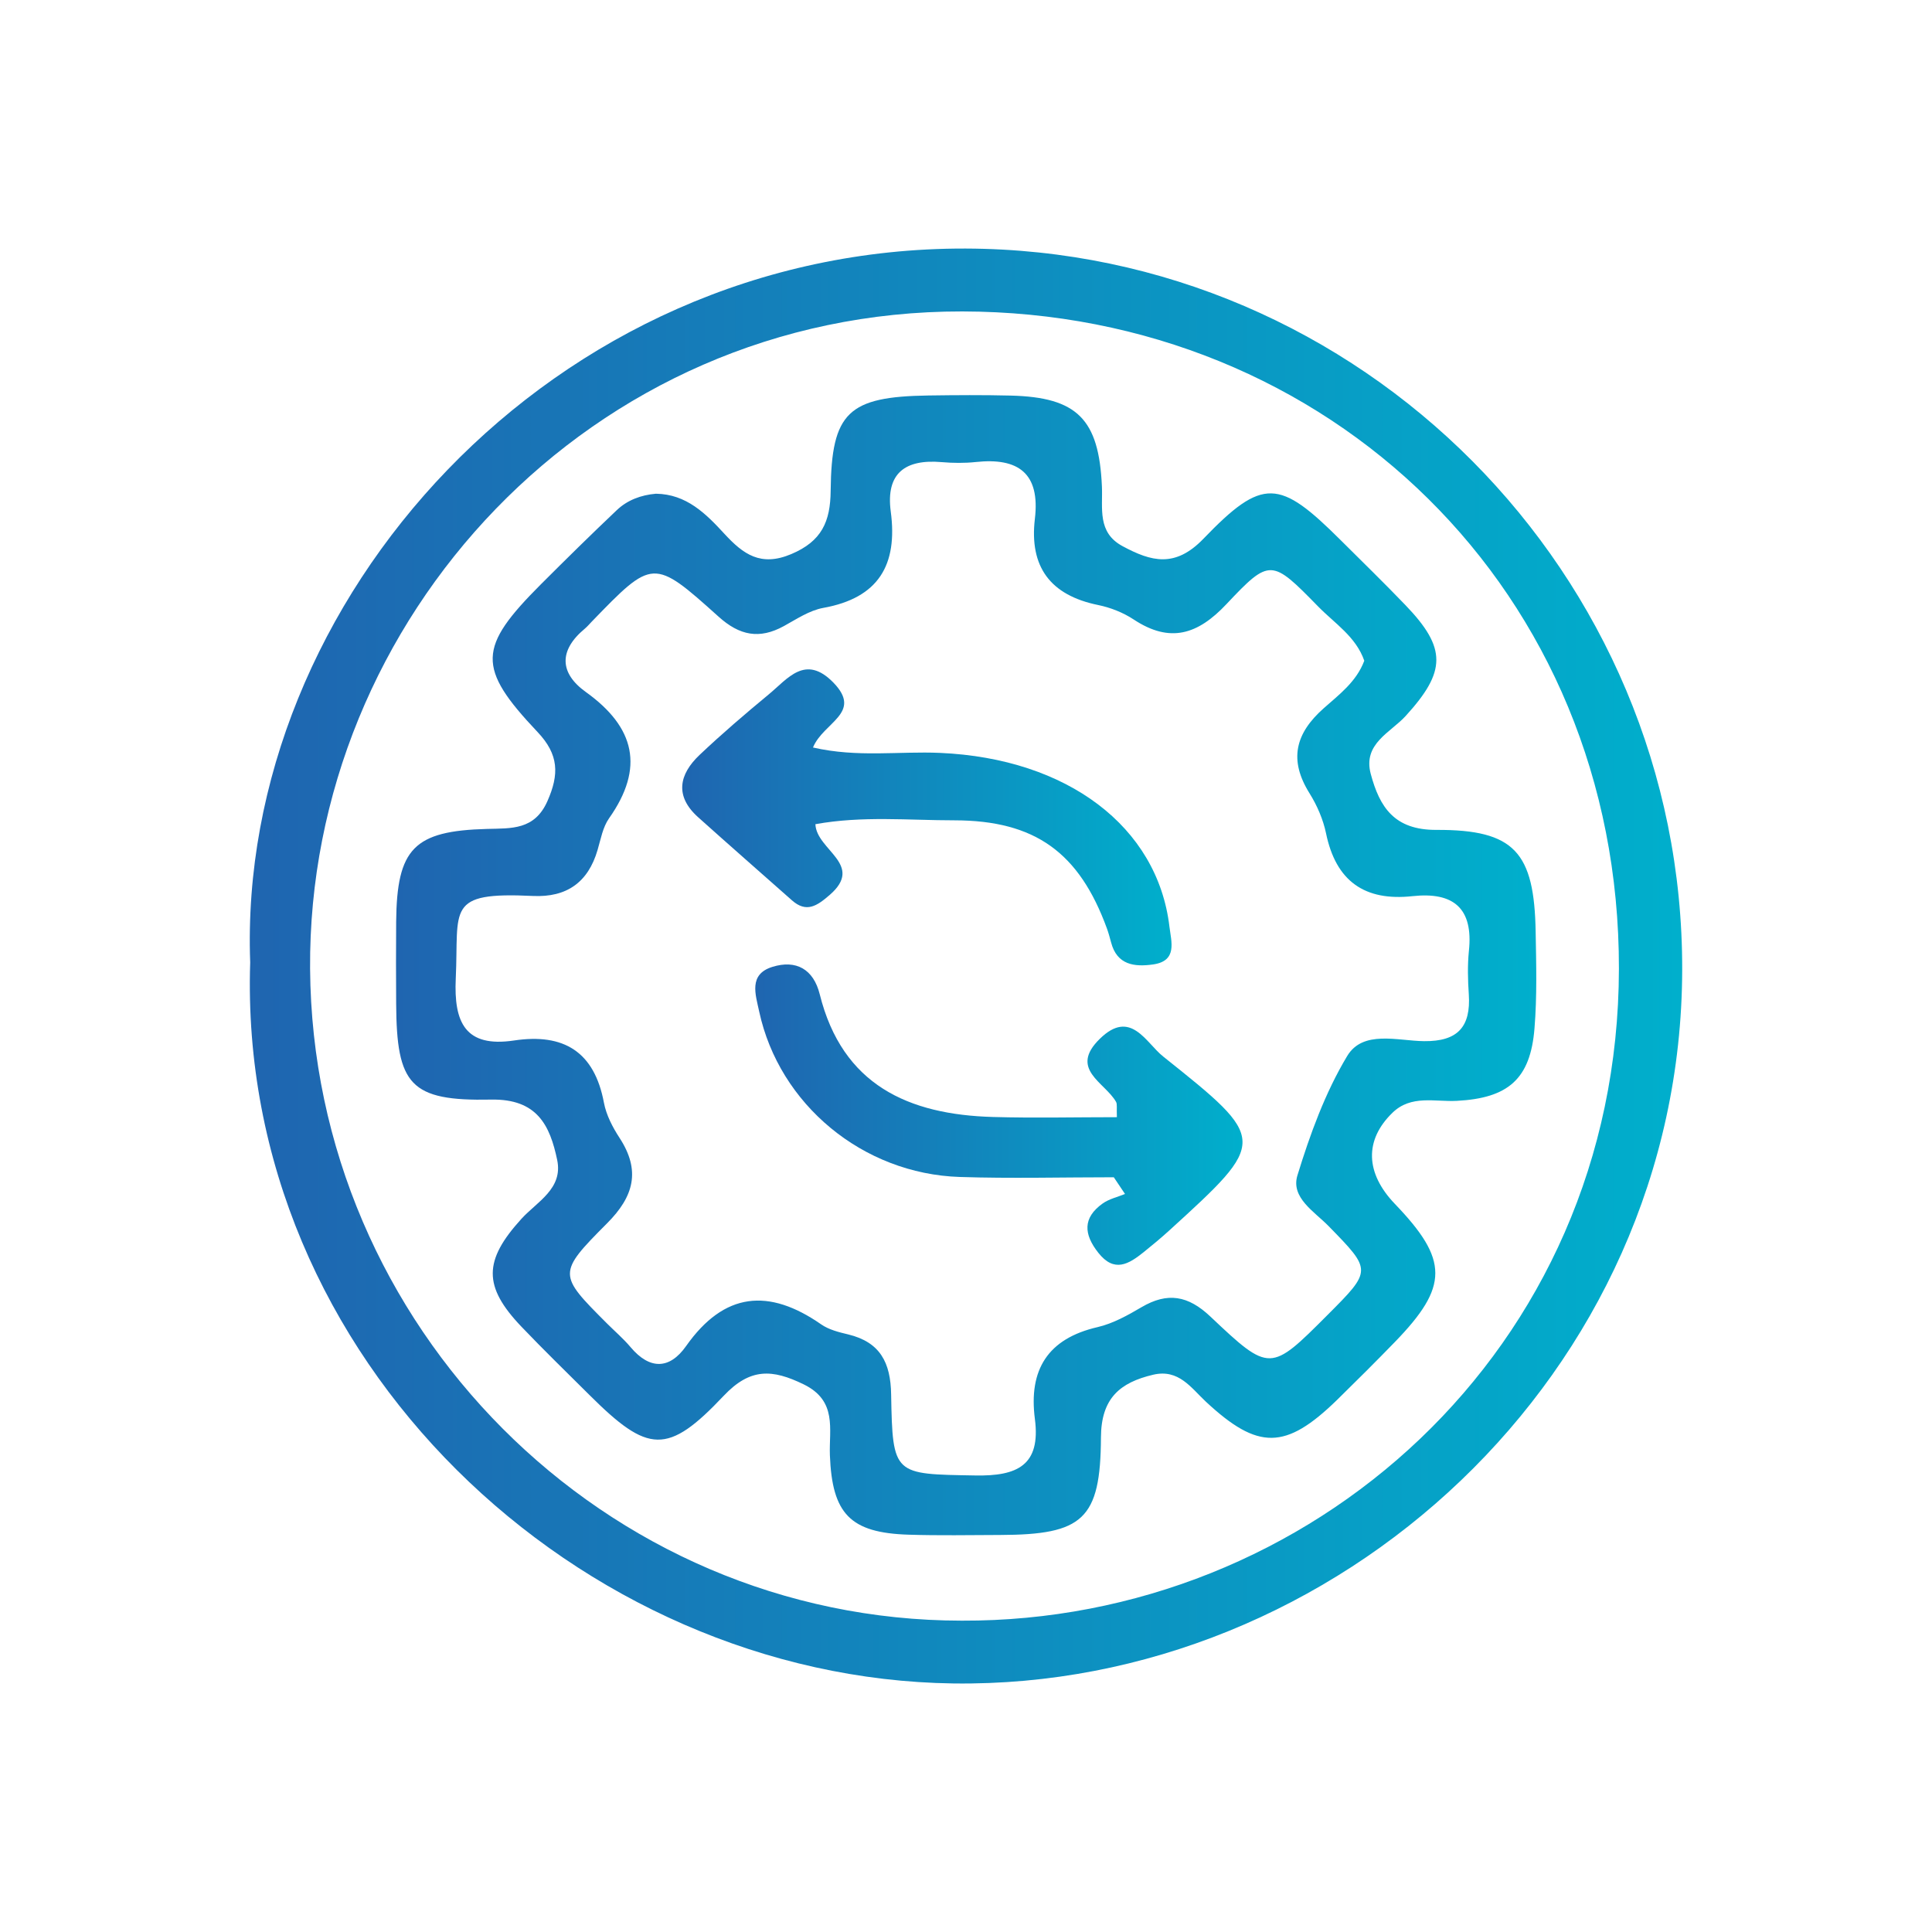
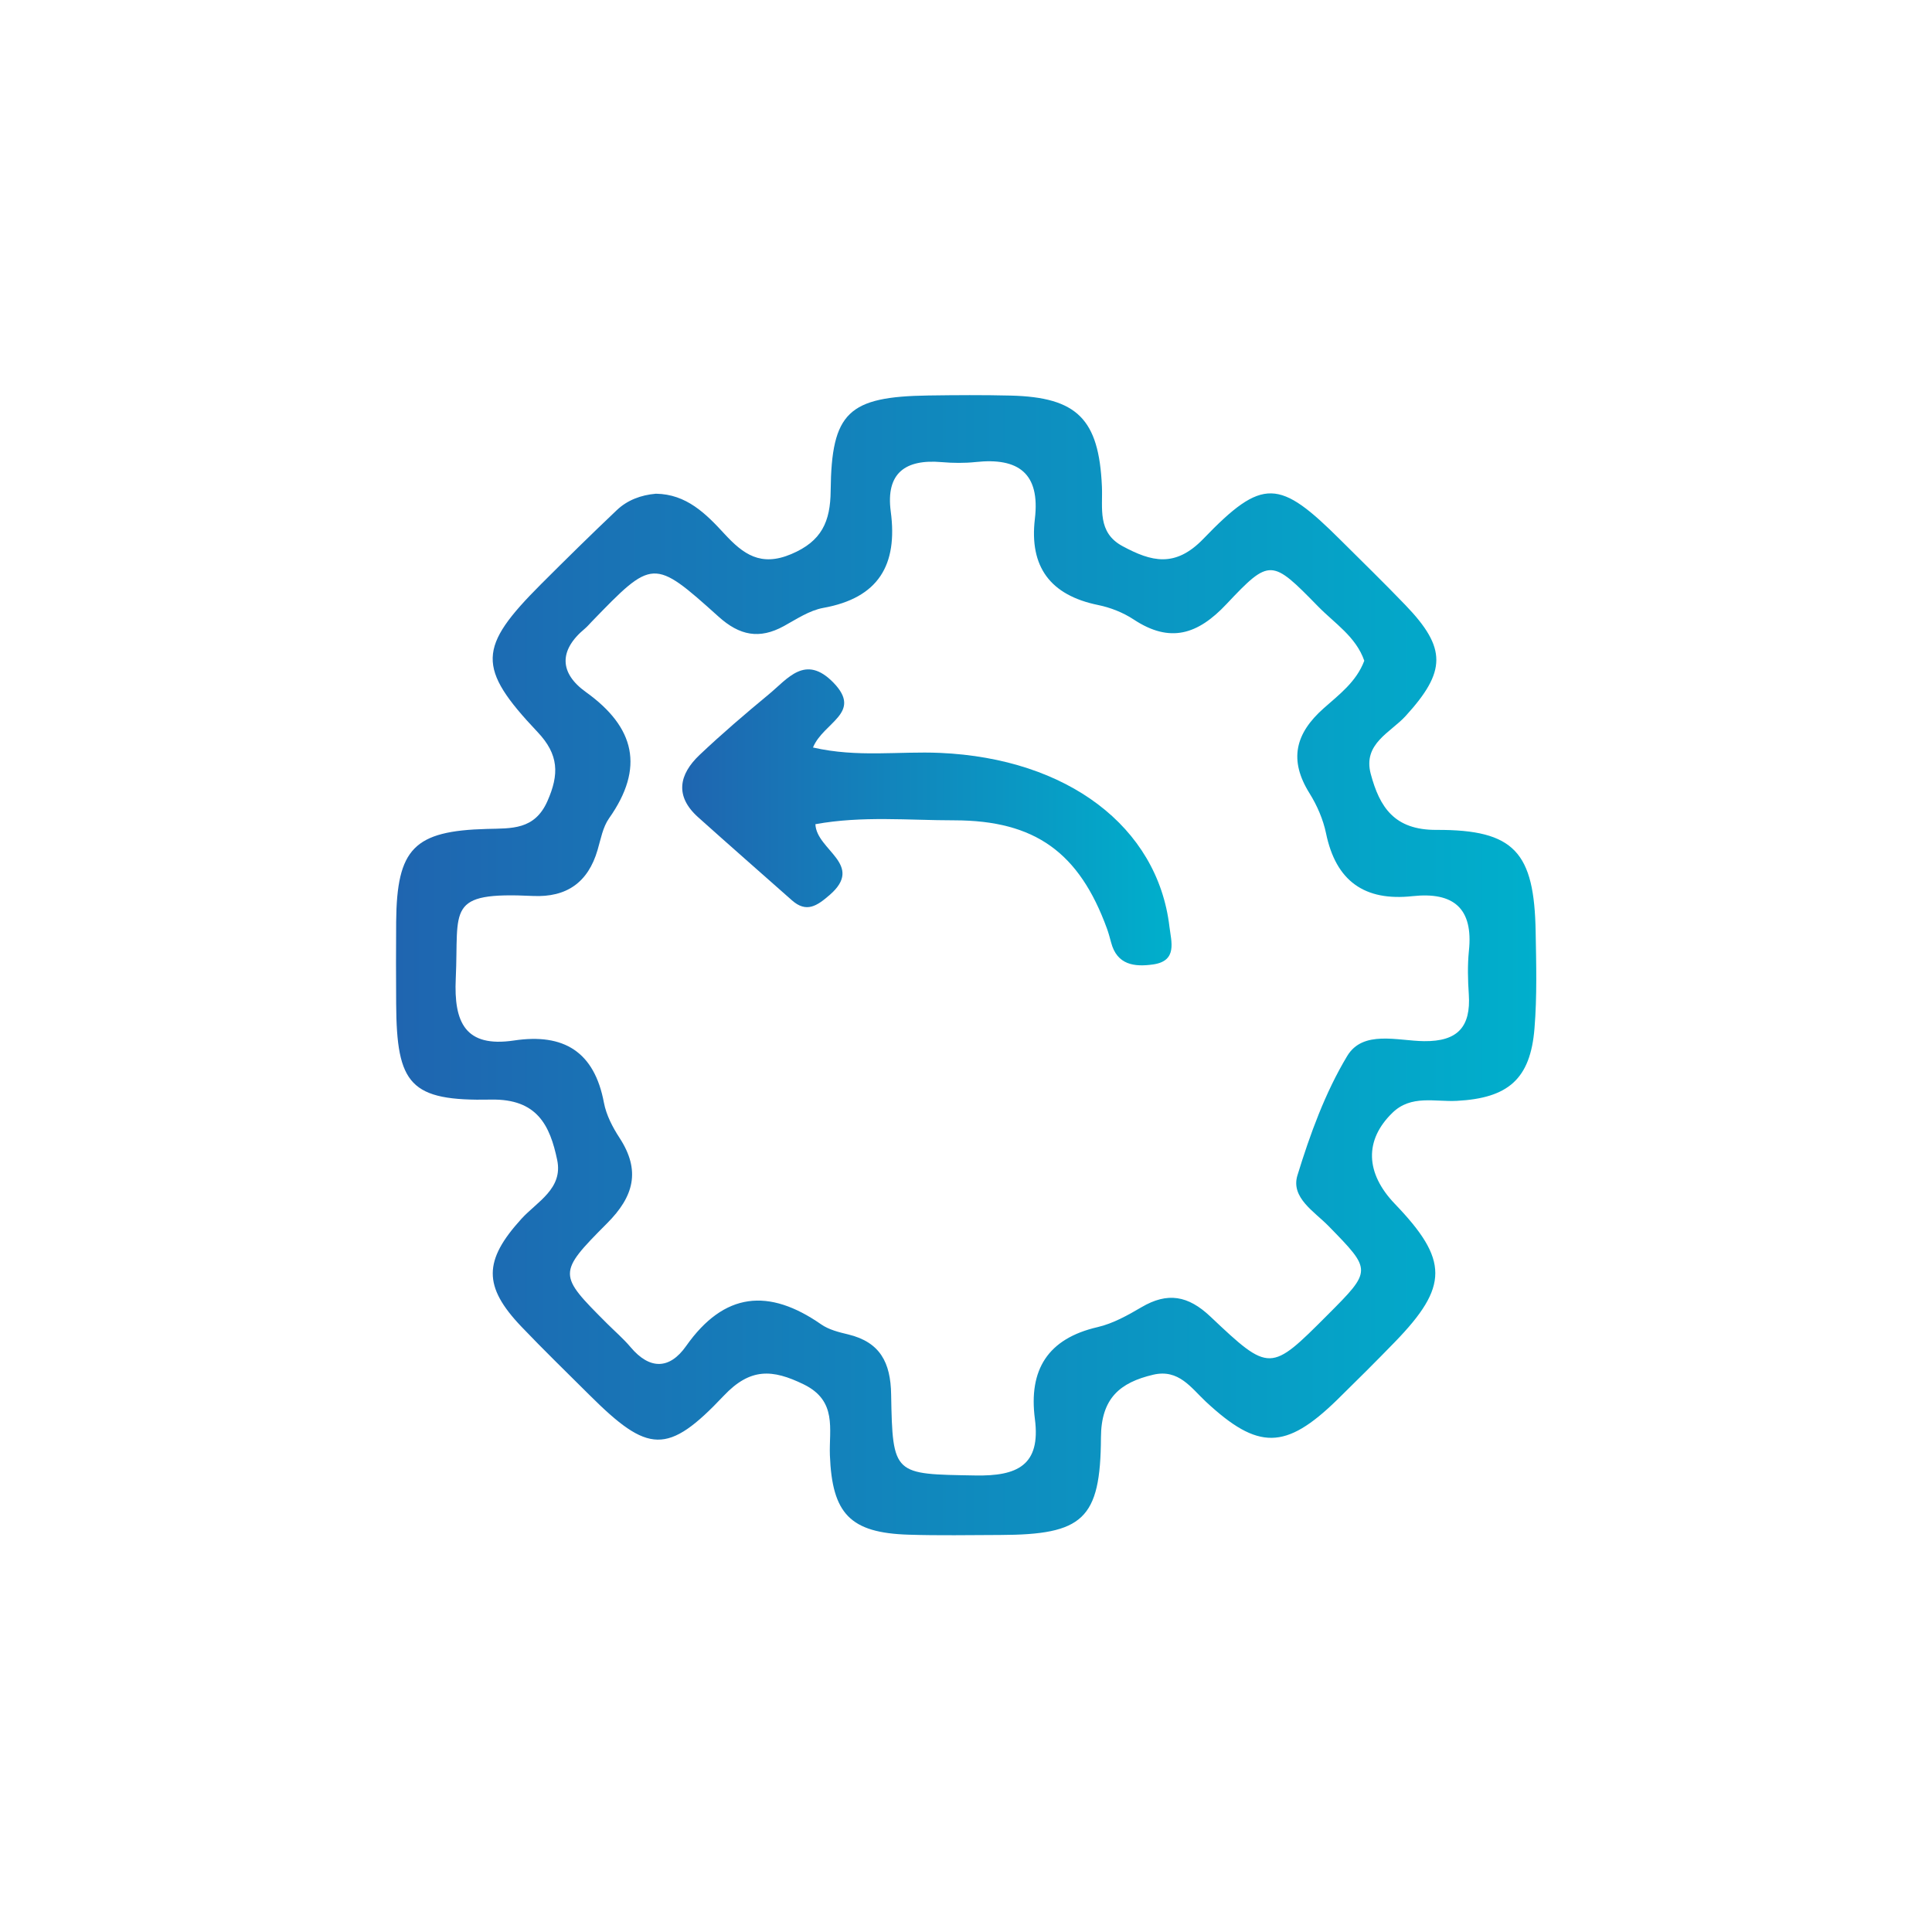
<svg xmlns="http://www.w3.org/2000/svg" id="Layer_1" x="0px" y="0px" viewBox="0 0 200 200" style="enable-background:new 0 0 200 200;" xml:space="preserve">
  <style type="text/css">	.st0{fill:none;}	.st1{fill:url(#SVGID_1_);}	.st2{fill:url(#SVGID_00000114758200732320458020000005323063068259880609_);}	.st3{fill:url(#SVGID_00000083775406239805350980000015529826202751936402_);}	.st4{fill:url(#SVGID_00000158742719344218761960000006472330245057647796_);}</style>
  <rect class="st0" width="200" height="200" />
  <g>
    <linearGradient id="SVGID_1_" gradientUnits="userSpaceOnUse" x1="25.862" y1="100" x2="174.138" y2="100">
      <stop offset="0" style="stop-color:#1F65B0" />
      <stop offset="1" style="stop-color:#00AFCC" />
    </linearGradient>
-     <path class="st1" d="M25.9,99.63C24.52,62.25,57.12,25.6,99.97,25.73c40.86,0.12,74.28,33.65,74.17,74.7  c-0.11,41.87-35.81,74.38-75.46,73.84C60.01,173.74,24.55,140.74,25.9,99.63z M99.57,167.77c35.89,0.13,67.96-27.86,68.02-67.48  c0.06-39.1-30.07-67.99-67.97-68.05c-38.49-0.07-67.77,31.88-67.52,68.03C32.36,137.31,62.55,167.75,99.57,167.77z" />
    <linearGradient id="SVGID_00000105417990219199770070000004558809039918918844_" gradientUnits="userSpaceOnUse" x1="40.988" y1="99.917" x2="159.04" y2="99.917">
      <stop offset="0" style="stop-color:#1F65B0" />
      <stop offset="1" style="stop-color:#00AFCC" />
    </linearGradient>
    <path style="fill:url(#SVGID_00000105417990219199770070000004558809039918918844_);" d="M67.9,51.11c3.16,0.04,5.18,2.07,7.1,4.16  c1.93,2.09,3.74,3.43,6.91,2.09c3.15-1.33,4.05-3.35,4.08-6.56c0.08-8.14,1.84-9.74,10.14-9.86c2.83-0.04,5.66-0.06,8.49,0.01  c6.9,0.17,9.14,2.44,9.45,9.4c0.1,2.25-0.51,4.77,2.14,6.19c2.97,1.6,5.44,2.27,8.37-0.77c6.15-6.39,7.86-6.18,14.21,0.15  c2.24,2.23,4.51,4.44,6.7,6.72c4.3,4.47,4.22,6.87,0.03,11.47c-1.57,1.73-4.46,2.87-3.62,6.01c0.92,3.43,2.43,5.81,6.8,5.79  c8.09-0.03,10.13,2.32,10.27,10.56c0.06,3.33,0.15,6.67-0.12,9.98c-0.42,5.26-2.73,7.23-8.04,7.51c-2.26,0.12-4.73-0.65-6.66,1.23  c-2.92,2.83-2.82,6.24,0.25,9.44c5.57,5.8,5.58,8.53,0.01,14.28c-1.97,2.03-3.98,4.03-6,6.01c-5.33,5.19-8.17,5.21-13.57,0.19  c-1.54-1.44-2.82-3.42-5.46-2.8c-3.45,0.81-5.39,2.44-5.41,6.49c-0.04,8.5-1.88,10.07-10.43,10.1c-3.16,0.01-6.33,0.07-9.49-0.03  c-6.05-0.19-7.91-2.17-8.14-8.23c-0.1-2.69,0.79-5.62-2.71-7.33c-3.24-1.58-5.53-1.73-8.28,1.18c-5.82,6.16-7.82,5.97-13.89-0.07  c-2.36-2.35-4.75-4.67-7.05-7.08c-3.99-4.18-3.93-6.85,0-11.17c1.62-1.78,4.32-3.11,3.7-6.09c-0.75-3.58-2.07-6.34-6.84-6.25  c-8.39,0.17-9.78-1.53-9.83-9.92c-0.02-2.83-0.02-5.66,0-8.49c0.07-7.59,1.84-9.41,9.41-9.61c2.52-0.07,4.92,0.13,6.25-2.88  c1.22-2.76,1.2-4.81-1.03-7.16c-6.31-6.67-6.17-8.75,0.35-15.28c2.59-2.59,5.2-5.16,7.86-7.68C64.94,51.77,66.36,51.24,67.9,51.11z   M141.23,68.4c-0.86-2.49-3.07-3.87-4.78-5.62c-4.8-4.91-4.99-5.02-9.48-0.25c-2.98,3.17-5.85,4.08-9.61,1.6  c-1.09-0.72-2.41-1.24-3.69-1.5c-4.93-1.01-7.13-3.94-6.54-8.92c0.56-4.72-1.71-6.36-6.13-5.88c-1.15,0.12-2.34,0.11-3.5,0.01  c-3.77-0.33-5.82,1.12-5.29,5.11c0.74,5.53-1.26,8.95-6.99,9.98c-1.43,0.26-2.76,1.16-4.07,1.88c-2.53,1.39-4.59,0.99-6.77-0.98  c-6.75-6.07-6.81-6-13.14,0.54c-0.23,0.24-0.45,0.5-0.7,0.71c-2.7,2.24-2.64,4.59,0.11,6.56c5.09,3.65,6.09,7.84,2.4,13.07  c-0.65,0.92-0.86,2.16-1.19,3.28c-0.98,3.36-3.21,4.92-6.68,4.76c-9.11-0.44-7.66,1.28-8,8.55c-0.21,4.53,0.97,7.17,6.04,6.41  c5.14-0.77,8.31,1.16,9.3,6.45c0.24,1.27,0.9,2.54,1.62,3.64c2.2,3.38,1.48,6.06-1.3,8.84c-5.17,5.19-5.06,5.3-0.03,10.34  c0.82,0.82,1.72,1.59,2.47,2.48c1.99,2.36,4.04,2.3,5.74-0.11c3.95-5.61,8.57-6.02,13.99-2.25c0.79,0.55,1.83,0.81,2.8,1.04  c3.3,0.8,4.39,2.91,4.44,6.22c0.15,8.4,0.27,8.23,8.71,8.38c4.33,0.08,6.8-1.03,6.17-5.86c-0.66-5.08,1.33-8.31,6.5-9.5  c1.59-0.37,3.11-1.22,4.54-2.06c2.69-1.58,4.82-1.22,7.14,0.98c6.14,5.81,6.22,5.73,12.11-0.17c4.62-4.63,4.6-4.61,0.13-9.19  c-1.48-1.52-3.95-2.95-3.24-5.27c1.31-4.26,2.87-8.56,5.15-12.35c1.63-2.72,5.22-1.57,7.96-1.54c3.49,0.04,4.85-1.49,4.63-4.84  c-0.1-1.49-0.14-3.01,0.01-4.5c0.47-4.43-1.6-6.13-5.84-5.67c-4.95,0.54-7.93-1.55-8.95-6.51c-0.3-1.44-0.93-2.89-1.71-4.14  c-2.15-3.44-1.49-6.18,1.47-8.8C138.6,71.92,140.41,70.59,141.23,68.4z" />
    <linearGradient id="SVGID_00000129202548557253490740000013532581495158922905_" gradientUnits="userSpaceOnUse" x1="70.619" y1="84.612" x2="121.277" y2="84.612">
      <stop offset="0" style="stop-color:#1F65B0" />
      <stop offset="1" style="stop-color:#00AFCC" />
    </linearGradient>
    <path style="fill:url(#SVGID_00000129202548557253490740000013532581495158922905_);" d="M84.16,77.38  c4.61,1.06,8.92,0.37,13.17,0.56c13.14,0.58,22.5,7.62,23.73,17.99c0.19,1.57,0.85,3.55-1.7,3.91c-1.92,0.27-3.73,0.06-4.34-2.28  c-0.13-0.48-0.26-0.97-0.43-1.44c-2.87-7.86-7.43-11.19-15.79-11.2c-4.75,0-9.55-0.48-14.39,0.4c0.11,2.71,5.15,4.17,1.45,7.35  c-1.27,1.09-2.37,1.87-3.88,0.53c-3.24-2.87-6.5-5.72-9.72-8.61c-2.44-2.19-1.96-4.44,0.17-6.45c2.29-2.17,4.7-4.23,7.14-6.25  c1.97-1.62,3.79-4.22,6.71-1.22C89.33,73.82,85.24,74.75,84.16,77.38z" />
    <linearGradient id="SVGID_00000060709129161882015700000018328089467545099395_" gradientUnits="userSpaceOnUse" x1="78.183" y1="115.398" x2="128.614" y2="115.398">
      <stop offset="0" style="stop-color:#1F65B0" />
      <stop offset="1" style="stop-color:#00AFCC" />
    </linearGradient>
-     <path style="fill:url(#SVGID_00000060709129161882015700000018328089467545099395_);" d="M115.3,121.87  c-5.31,0-10.63,0.14-15.93-0.03c-10.07-0.32-18.71-7.52-20.78-17.13c-0.38-1.77-1.12-3.85,1.37-4.62c2.45-0.76,4.25,0.23,4.9,2.84  c2.34,9.39,9.18,12.46,17.95,12.7c4.26,0.12,8.52,0.02,12.81,0.02c-0.04-0.98,0.05-1.35-0.09-1.59c-1.16-2.03-4.9-3.38-1.67-6.53  c3.19-3.12,4.75,0.4,6.54,1.83c10.87,8.67,10.84,8.72,0.64,18.02c-0.86,0.78-1.76,1.53-2.67,2.26c-1.53,1.22-3.02,2.14-4.67,0.05  c-1.52-1.92-1.63-3.62,0.44-5.1c0.67-0.48,1.54-0.67,2.32-0.99C116.07,123.03,115.68,122.45,115.3,121.87z" />
  </g>
</svg>